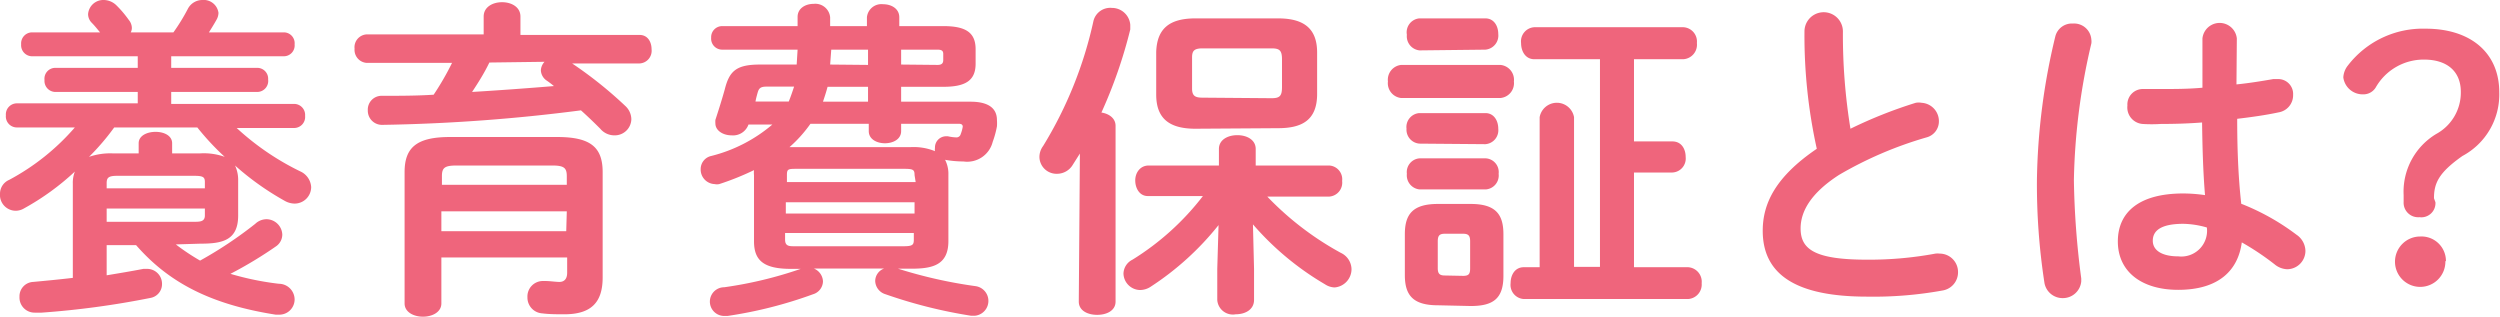
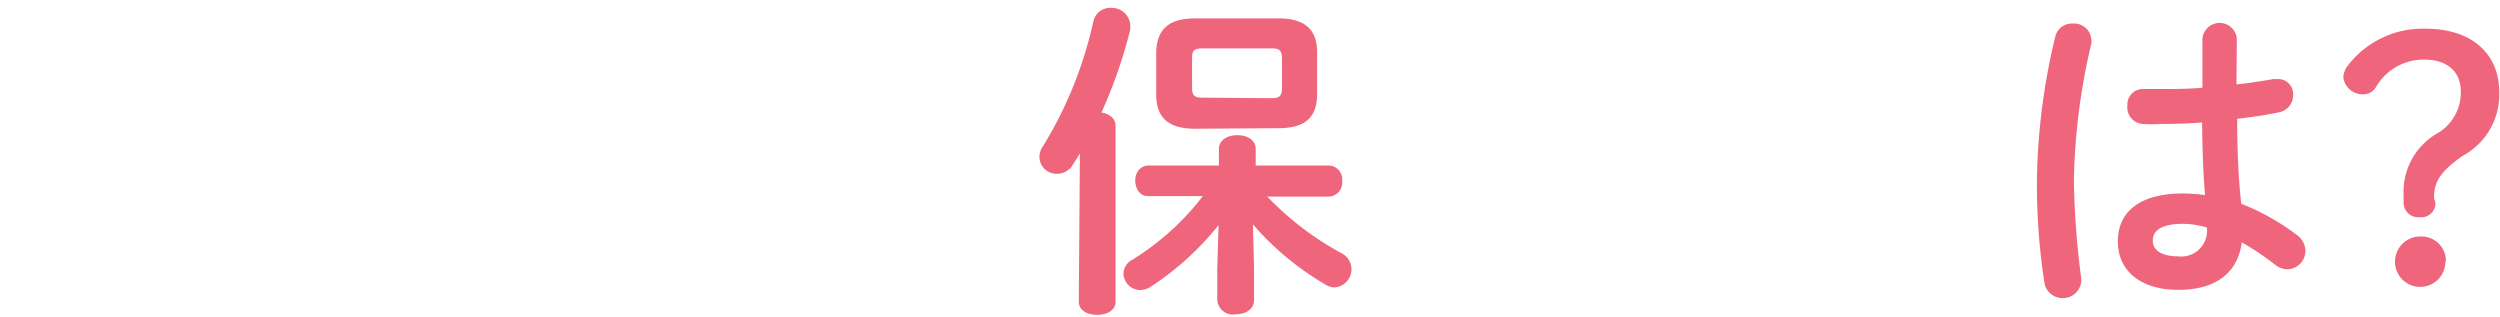
<svg xmlns="http://www.w3.org/2000/svg" viewBox="0 0 135.94 17.23">
  <defs>
    <style>.cls-1{isolation:isolate;}.cls-2{fill:#ef657c;}</style>
  </defs>
  <title>養育費保証とは </title>
  <g id="レイヤー_2" data-name="レイヤー 2">
    <g id="レイヤー_1-2" data-name="レイヤー 1">
      <g id="養育費保証とは_" data-name="養育費保証とは " class="cls-1">
        <g class="cls-1">
-           <path class="cls-2" d="M9.56,13.29a12.11,12.11,0,0,0,1.32.88,21.93,21.93,0,0,0,3-2,.9.9,0,0,1,.61-.25.87.87,0,0,1,.86.83.78.78,0,0,1-.32.63,22.38,22.38,0,0,1-2.5,1.51,15.53,15.53,0,0,0,2.63.54.86.86,0,0,1,.86.85.83.83,0,0,1-.86.83l-.17,0c-3.43-.54-5.76-1.68-7.59-3.78H5.8v1.64c.66-.11,1.33-.22,2-.35H8a.81.81,0,0,1,.81.82.76.76,0,0,1-.63.76A47.43,47.43,0,0,1,2.27,17l-.38,0a.82.82,0,0,1-.83-.86.78.78,0,0,1,.74-.81c.65-.06,1.39-.13,2.16-.22V10a1.69,1.69,0,0,1,.11-.67,13.79,13.79,0,0,1-2.76,2,.89.89,0,0,1-.45.13A.86.86,0,0,1,0,10.53a.82.82,0,0,1,.5-.75A12.51,12.51,0,0,0,4.07,6.93H.9a.6.6,0,0,1-.58-.66A.6.6,0,0,1,.9,5.62H7.49V5H3a.6.6,0,0,1-.58-.65A.59.59,0,0,1,3,3.69H7.49V3.06H1.73a.6.6,0,0,1-.58-.65.6.6,0,0,1,.58-.65H5.44c-.15-.18-.29-.36-.45-.52a.67.67,0,0,1-.2-.47A.83.83,0,0,1,5.65,0,1,1,0,0,1,6.34.3,5.76,5.76,0,0,1,7,1.08a.71.71,0,0,1,.17.43.51.51,0,0,1-.06.25H9.43A10.57,10.57,0,0,0,10.21.49.89.89,0,0,1,11,0a.81.81,0,0,1,.88.7.79.79,0,0,1-.11.38c-.14.25-.29.49-.41.68h4.08a.59.59,0,0,1,.58.65.59.59,0,0,1-.58.65H9.31v.63H14a.59.59,0,0,1,.58.63A.6.6,0,0,1,14,5H9.31v.65H16a.6.6,0,0,1,.59.65.6.6,0,0,1-.59.66H12.87a14.29,14.29,0,0,0,3.46,2.36,1,1,0,0,1,.59.85.9.9,0,0,1-.9.9,1.11,1.11,0,0,1-.54-.15A15.1,15.1,0,0,1,12.78,9a1.85,1.85,0,0,1,.17.83v1.89c0,1.36-.87,1.53-2.06,1.53Zm1.33-4.95a3.36,3.36,0,0,1,1.33.19,14.11,14.11,0,0,1-1.49-1.6H6.21a12.88,12.88,0,0,1-1.37,1.6,3.52,3.52,0,0,1,1.28-.19H7.54V7.79c0-.41.45-.62.92-.62s.9.21.9.62v.55Zm.25,1.56c0-.27-.09-.34-.59-.34H6.37c-.48,0-.57.11-.57.4v.28h5.34Zm-.59,2.16c.31,0,.59,0,.59-.34v-.38H5.8v.72Z" />
-           <path class="cls-2" d="M26.3.9c0-.52.49-.78,1-.78s1,.26,1,.78v1h6.48c.44,0,.65.38.65.78a.69.69,0,0,1-.65.77H31.11A22.23,22.23,0,0,1,34,5.76a1,1,0,0,1,.33.72.9.9,0,0,1-.9.88A1,1,0,0,1,32.64,7c-.31-.31-.67-.66-1.05-1a95.22,95.22,0,0,1-10.82.79A.77.77,0,0,1,20,6a.75.75,0,0,1,.78-.79c.91,0,1.87,0,2.8-.06a15,15,0,0,0,1-1.73H19.94a.71.71,0,0,1-.66-.77.7.7,0,0,1,.66-.78H26.3Zm4,6.55c1.82,0,2.47.56,2.47,1.91v5.73c0,1.38-.65,2-2.09,2-.35,0-.81,0-1.19-.05a.86.86,0,0,1-.81-.88.84.84,0,0,1,.83-.88h.12c.29,0,.58.05.79.05s.42-.11.42-.5V14H24v2.5c0,.47-.49.72-1,.72s-1-.25-1-.72V9.36c0-1.35.67-1.91,2.47-1.91ZM24.82,9c-.65,0-.79.13-.79.58v.47h6.79V9.58c0-.45-.15-.58-.79-.58Zm6,2.49H24v1.08h6.79ZM26.61,3.4C26.32,4,26,4.5,25.67,5c1.49-.09,3-.2,4.45-.32-.13-.11-.25-.2-.38-.29a.71.71,0,0,1-.33-.56.73.73,0,0,1,.2-.47Z" />
-           <path class="cls-2" d="M41,9.52a1.23,1.23,0,0,1,0-.27,14.88,14.88,0,0,1-1.89.76.59.59,0,0,1-.25,0,.79.79,0,0,1-.76-.81.73.73,0,0,1,.58-.72A8.19,8.19,0,0,0,42,6.77H40.7a.89.89,0,0,1-.92.59c-.45,0-.88-.25-.88-.65a1.25,1.25,0,0,1,0-.19c.17-.52.36-1.12.51-1.66.25-1,.63-1.35,1.91-1.35h2l.05-.81h-4.1a.6.6,0,0,1-.6-.65.6.6,0,0,1,.6-.63h4.1V.92c0-.47.43-.71.87-.71a.81.81,0,0,1,.9.73v.48h2V.94a.79.79,0,0,1,.88-.71c.45,0,.88.24.88.71v.48H51.3c1.23,0,1.75.36,1.75,1.26v.78c0,.9-.52,1.26-1.75,1.26H49v.81h3.78c.94,0,1.43.34,1.43,1a2.38,2.38,0,0,1,0,.34,5,5,0,0,1-.23.84,1.43,1.43,0,0,1-1.59,1.07,5.82,5.82,0,0,1-1-.09,1.67,1.67,0,0,1,.18.82v3.6c0,1.3-.86,1.5-2,1.5h-.79l.05,0a25.5,25.5,0,0,0,4.22.95.81.81,0,0,1-.06,1.61l-.18,0A26.47,26.47,0,0,1,48.15,16a.78.78,0,0,1-.56-.72.73.73,0,0,1,.49-.68H44.25a.79.79,0,0,1,.5.7.75.75,0,0,1-.54.7,23.47,23.47,0,0,1-4.65,1.18h-.18a.78.78,0,0,1,0-1.56,22,22,0,0,0,4.16-1l.11,0H43c-1.49,0-2-.47-2-1.5Zm1.89-4c.11-.27.2-.54.29-.81H41.69c-.31,0-.42.07-.49.32s-.09.33-.12.49Zm6.84,4c0-.29-.07-.34-.57-.34H43.36c-.5,0-.57,0-.57.34V9.9h7Zm-7,2.09h7V11h-7Zm6.39,1.78c.5,0,.57-.07.57-.36v-.36h-7v.36c0,.38.25.36.57.36ZM49.52,8a3.08,3.08,0,0,1,1.32.22.5.5,0,0,1,0-.17.61.61,0,0,1,.59-.64h.11a2.36,2.36,0,0,0,.43.06.24.24,0,0,0,.27-.18,1.87,1.87,0,0,0,.11-.4c0-.11-.07-.16-.22-.16H49v.4c0,.45-.45.66-.88.66s-.88-.21-.88-.66v-.4H44.07A7.18,7.18,0,0,1,42.93,8ZM47.2,5.53V4.72H45c-.07.27-.16.54-.25.81Zm0-2V2.7h-2l-.06.81Zm3.78,0c.23,0,.31-.09.31-.27V2.93c0-.16-.08-.23-.31-.23H49v.81Z" />
          <path class="cls-2" d="M58.72,8.35l-.38.6a1,1,0,0,1-.87.5.93.93,0,0,1-.95-.9,1,1,0,0,1,.2-.61,21.93,21.93,0,0,0,2.74-6.81.94.94,0,0,1,1-.7,1,1,0,0,1,1,.92c0,.07,0,.16,0,.25a25.85,25.85,0,0,1-1.57,4.52c.41.06.77.31.77.72V16.4c0,.49-.48.72-1,.72s-1-.23-1-.72Zm9.47,6.27v1.69c0,.52-.47.78-1,.78a.85.85,0,0,1-1-.78V14.62l.07-2.38a15.56,15.56,0,0,1-3.69,3.35,1.06,1.06,0,0,1-.58.18.92.92,0,0,1-.9-.9.87.87,0,0,1,.49-.75,14.36,14.36,0,0,0,3.83-3.46h-3c-.45,0-.68-.43-.68-.85S62,9,62.46,9h3.82V8.1c0-.5.48-.75,1-.75s1,.25,1,.75V9h4a.75.75,0,0,1,.7.84.76.76,0,0,1-.7.85H68.91a16.4,16.4,0,0,0,4,3.06,1,1,0,0,1,.58.88,1,1,0,0,1-.92,1,1,1,0,0,1-.52-.17,15.59,15.59,0,0,1-3.92-3.26ZM65,7c-1.48,0-2.13-.61-2.13-1.86V2.83C62.91,1.58,63.56,1,65,1h4.5c1.47,0,2.12.61,2.12,1.86V5.11c0,1.43-.83,1.86-2.12,1.86Zm4.14-1.66c.45,0,.57-.12.57-.61V3.24c0-.49-.12-.61-.57-.61H65.4c-.45,0-.58.12-.58.49v1.7c0,.42.2.49.58.49Z" />
-           <path class="cls-2" d="M76.19,5.33a.81.81,0,0,1-.72-.9.81.81,0,0,1,.72-.9h5.39a.81.81,0,0,1,.74.9.81.81,0,0,1-.74.9Zm2,11.27c-1.35,0-1.8-.54-1.8-1.64V12.73c0-1.1.45-1.64,1.8-1.64h1.78c1.33,0,1.78.54,1.78,1.64V15c0,1.25-.57,1.64-1.78,1.64Zm-1-13.86a.77.77,0,0,1-.69-.85A.76.76,0,0,1,77.17,1h3.6c.47,0,.7.42.7.85a.77.77,0,0,1-.7.85Zm0,5.07A.76.76,0,0,1,76.48,7a.76.76,0,0,1,.69-.85h3.6c.47,0,.7.42.7.85a.76.76,0,0,1-.7.84Zm0,2.49a.77.77,0,0,1-.69-.85.75.75,0,0,1,.69-.84h3.6a.75.75,0,0,1,.7.84.76.76,0,0,1-.7.85ZM79.56,15c.29,0,.38-.09.38-.4V13.12c0-.3-.09-.41-.38-.41h-1c-.29,0-.38.11-.38.41v1.46c0,.29.09.4.38.4Zm9.29-7.31h2.09c.49,0,.72.41.72.85a.76.76,0,0,1-.72.84H88.85v5.15h2.94a.79.79,0,0,1,.74.87.79.79,0,0,1-.74.86H82.86a.77.77,0,0,1-.72-.86c0-.44.23-.87.72-.87h.86V6.37a.95.95,0,0,1,1.87,0v8.14H87V3.22H83.43c-.48,0-.72-.43-.72-.88a.77.77,0,0,1,.72-.86h8.1a.78.78,0,0,1,.74.86.79.79,0,0,1-.74.88H88.85Z" />
-           <path class="cls-2" d="M98.12,1.71a1,1,0,0,1,2.09,0A31.82,31.82,0,0,0,100.62,7a24.76,24.76,0,0,1,3.55-1.41.89.89,0,0,1,.32,0,1,1,0,0,1,.94,1,.9.9,0,0,1-.67.88A20.84,20.84,0,0,0,100,9.51c-1.55,1-2.09,2-2.09,2.91,0,1.12.74,1.7,3.6,1.7a19.62,19.62,0,0,0,3.73-.33,1,1,0,0,1,.23,0,1,1,0,0,1,1,1,1,1,0,0,1-.81,1,21,21,0,0,1-4.14.34c-3.78,0-5.67-1.15-5.67-3.58,0-1.48.69-2.93,2.94-4.46A28.45,28.45,0,0,1,98.12,1.71Z" />
          <path class="cls-2" d="M112.72,1.28a.94.94,0,0,1,1,.88.75.75,0,0,1,0,.2,34.71,34.71,0,0,0-.95,7.43,45.19,45.19,0,0,0,.4,5.35c0,.06,0,.11,0,.16a1,1,0,0,1-1,.91,1,1,0,0,1-1-.82,35.16,35.16,0,0,1-.41-5.61,35.09,35.09,0,0,1,1-7.8A.93.93,0,0,1,112.72,1.28Zm8.89,3.31c.7-.07,1.37-.18,2-.29h.24a.81.81,0,0,1,.84.86.94.94,0,0,1-.79.95c-.7.15-1.48.26-2.25.35,0,1.54.05,3.09.22,4.62a12.59,12.59,0,0,1,3,1.68,1.09,1.09,0,0,1,.49.88,1,1,0,0,1-1,1,1.14,1.14,0,0,1-.68-.27,14.52,14.52,0,0,0-1.78-1.19c-.2,1.5-1.23,2.58-3.46,2.58-2,0-3.28-1-3.28-2.63s1.21-2.61,3.55-2.61a8.36,8.36,0,0,1,1.19.09c-.11-1.32-.14-2.63-.16-3.95-.78.06-1.53.08-2.24.08a7.79,7.79,0,0,1-1,0,.9.9,0,0,1-.82-1,.84.84,0,0,1,.86-.9c.32,0,.63,0,1,0,.71,0,1.44,0,2.22-.07V2.09a.94.94,0,0,1,1.87,0ZM120,12.37a4.89,4.89,0,0,0-1.28-.2c-1.26,0-1.66.4-1.66.92s.49.85,1.39.85A1.4,1.4,0,0,0,120,12.37Z" />
          <path class="cls-2" d="M132.43,11a.77.77,0,0,1-.87.81.79.79,0,0,1-.86-.83v-.37a3.66,3.66,0,0,1,1.78-3.33A2.56,2.56,0,0,0,133.81,5c0-1.14-.77-1.76-2-1.76a3,3,0,0,0-2.63,1.52.78.78,0,0,1-.68.37,1.06,1.06,0,0,1-1.08-.92,1.13,1.13,0,0,1,.25-.65,5.14,5.14,0,0,1,4.23-2c2.43,0,4,1.3,4,3.46a3.79,3.79,0,0,1-2,3.46c-1.28.9-1.55,1.47-1.55,2.3Zm.54,3.21a1.37,1.37,0,1,1-1.37-1.35A1.33,1.33,0,0,1,133,14.19Z" />
        </g>
      </g>
    </g>
  </g>
</svg>